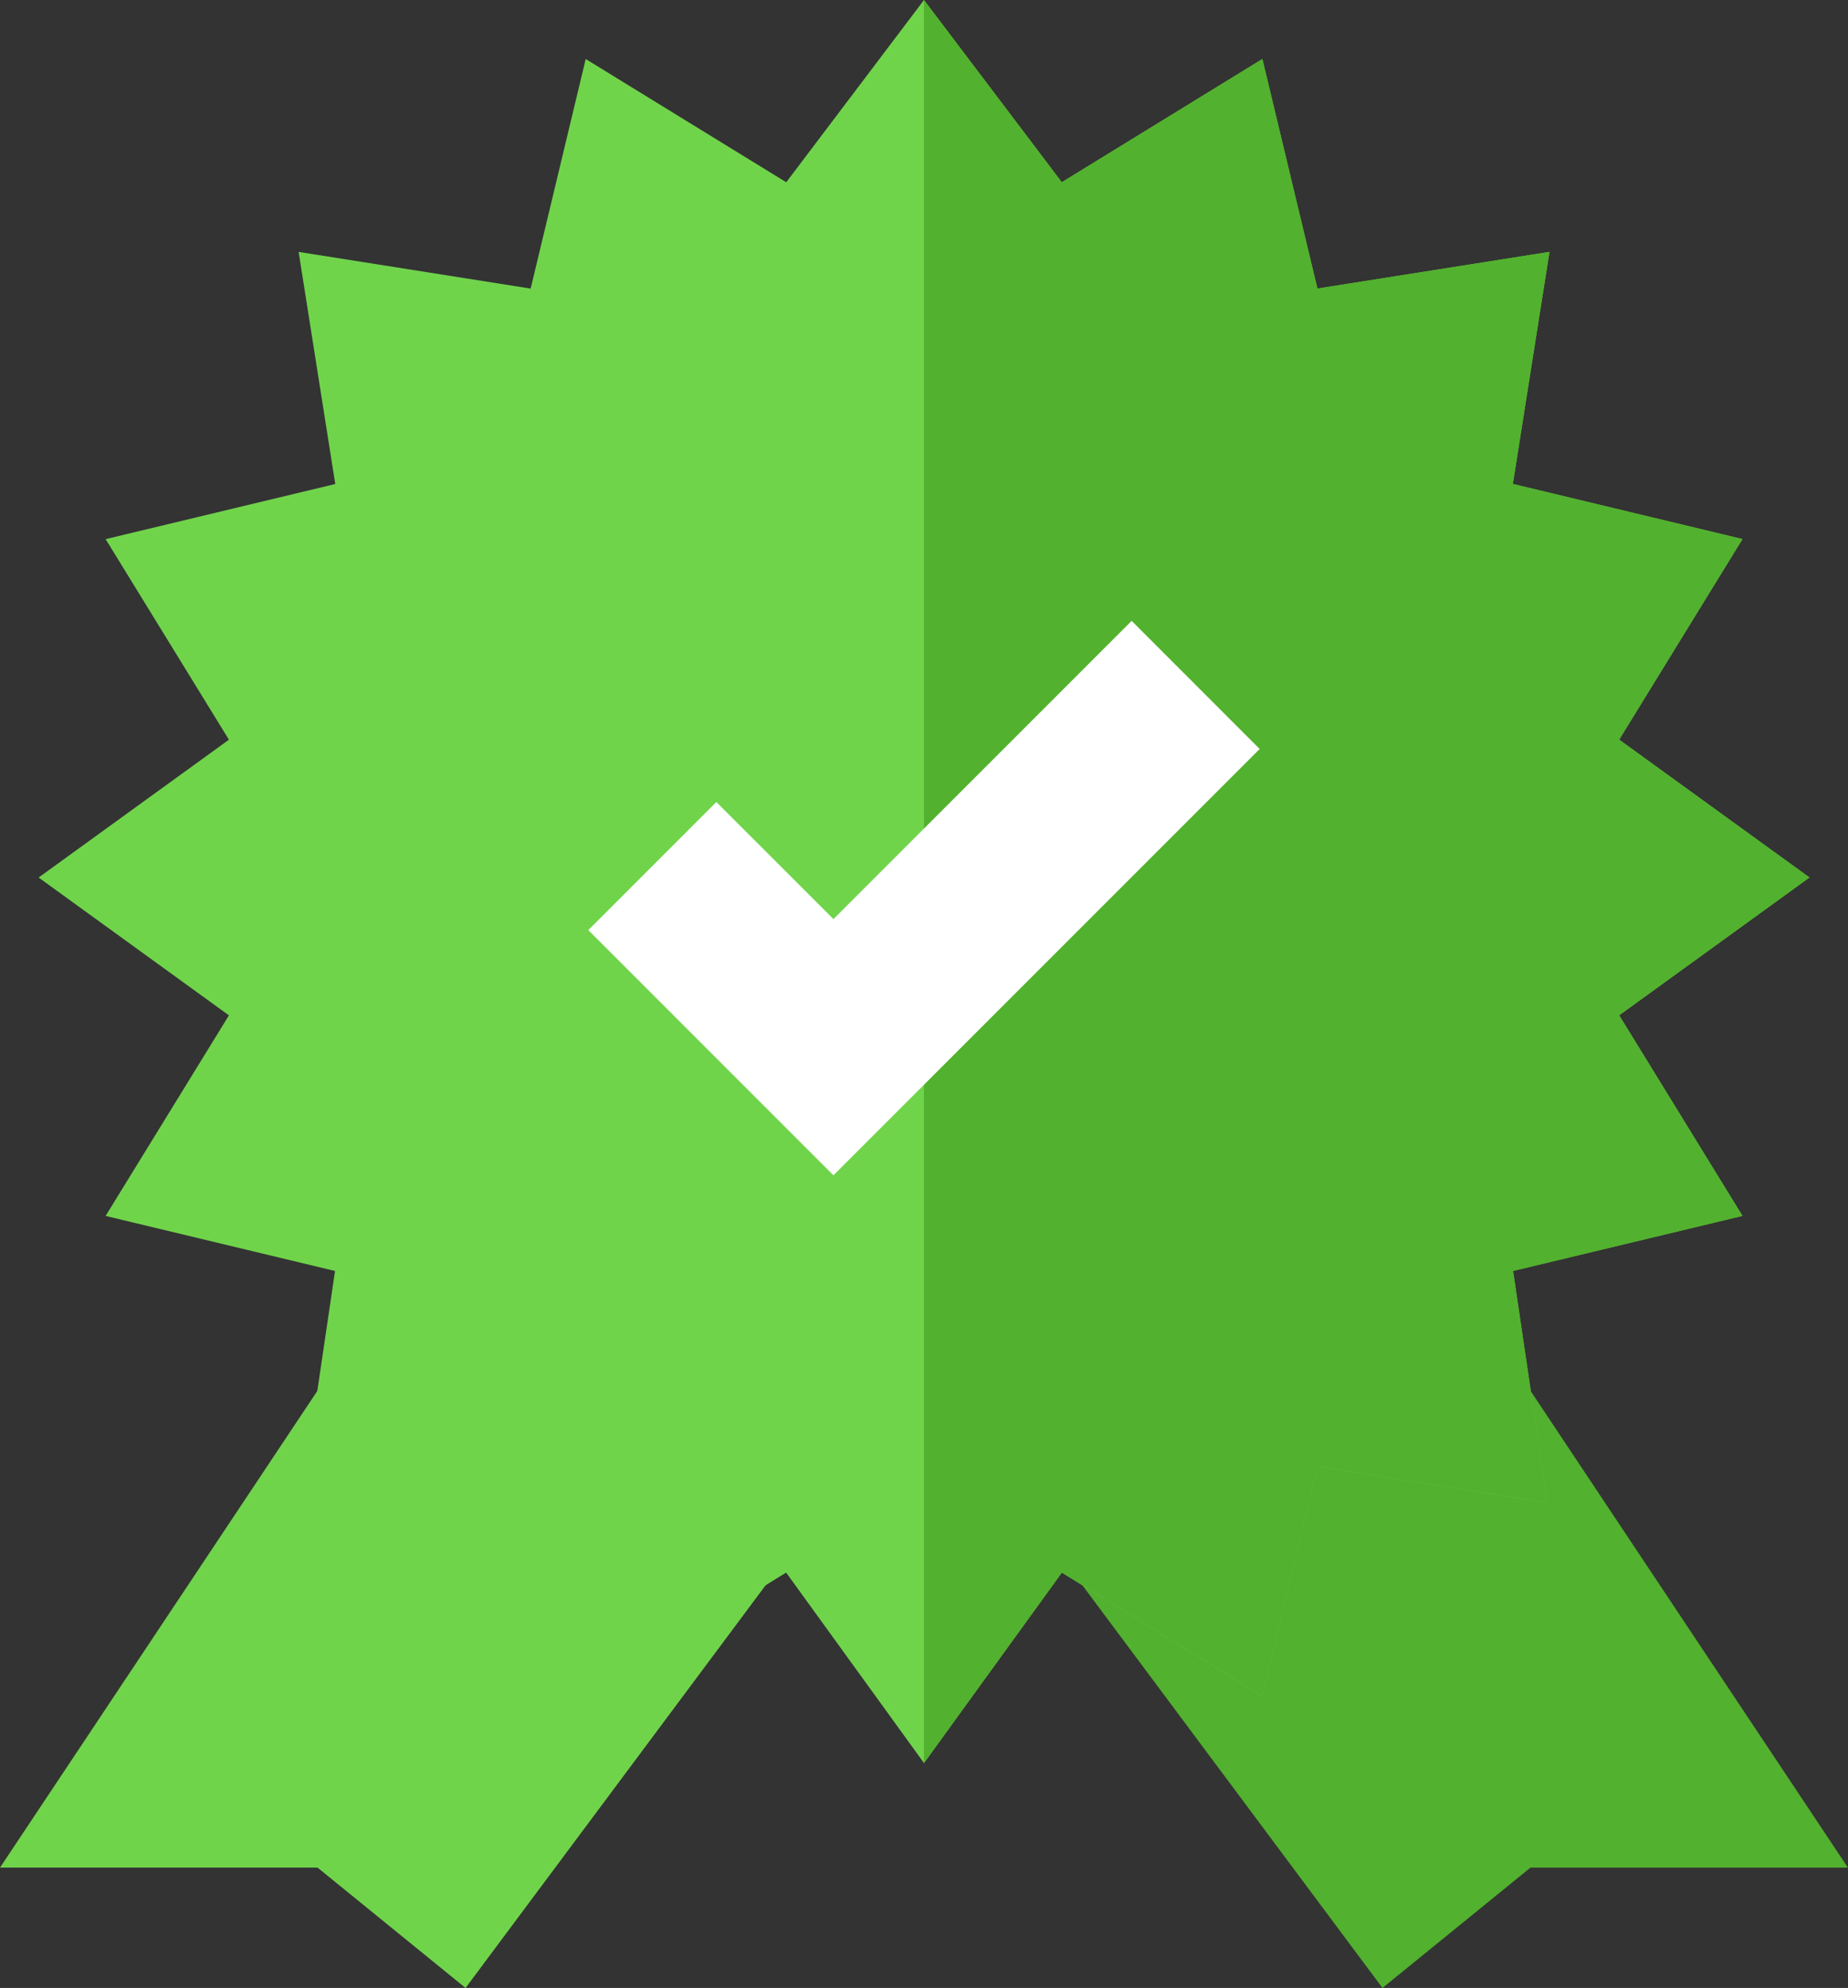
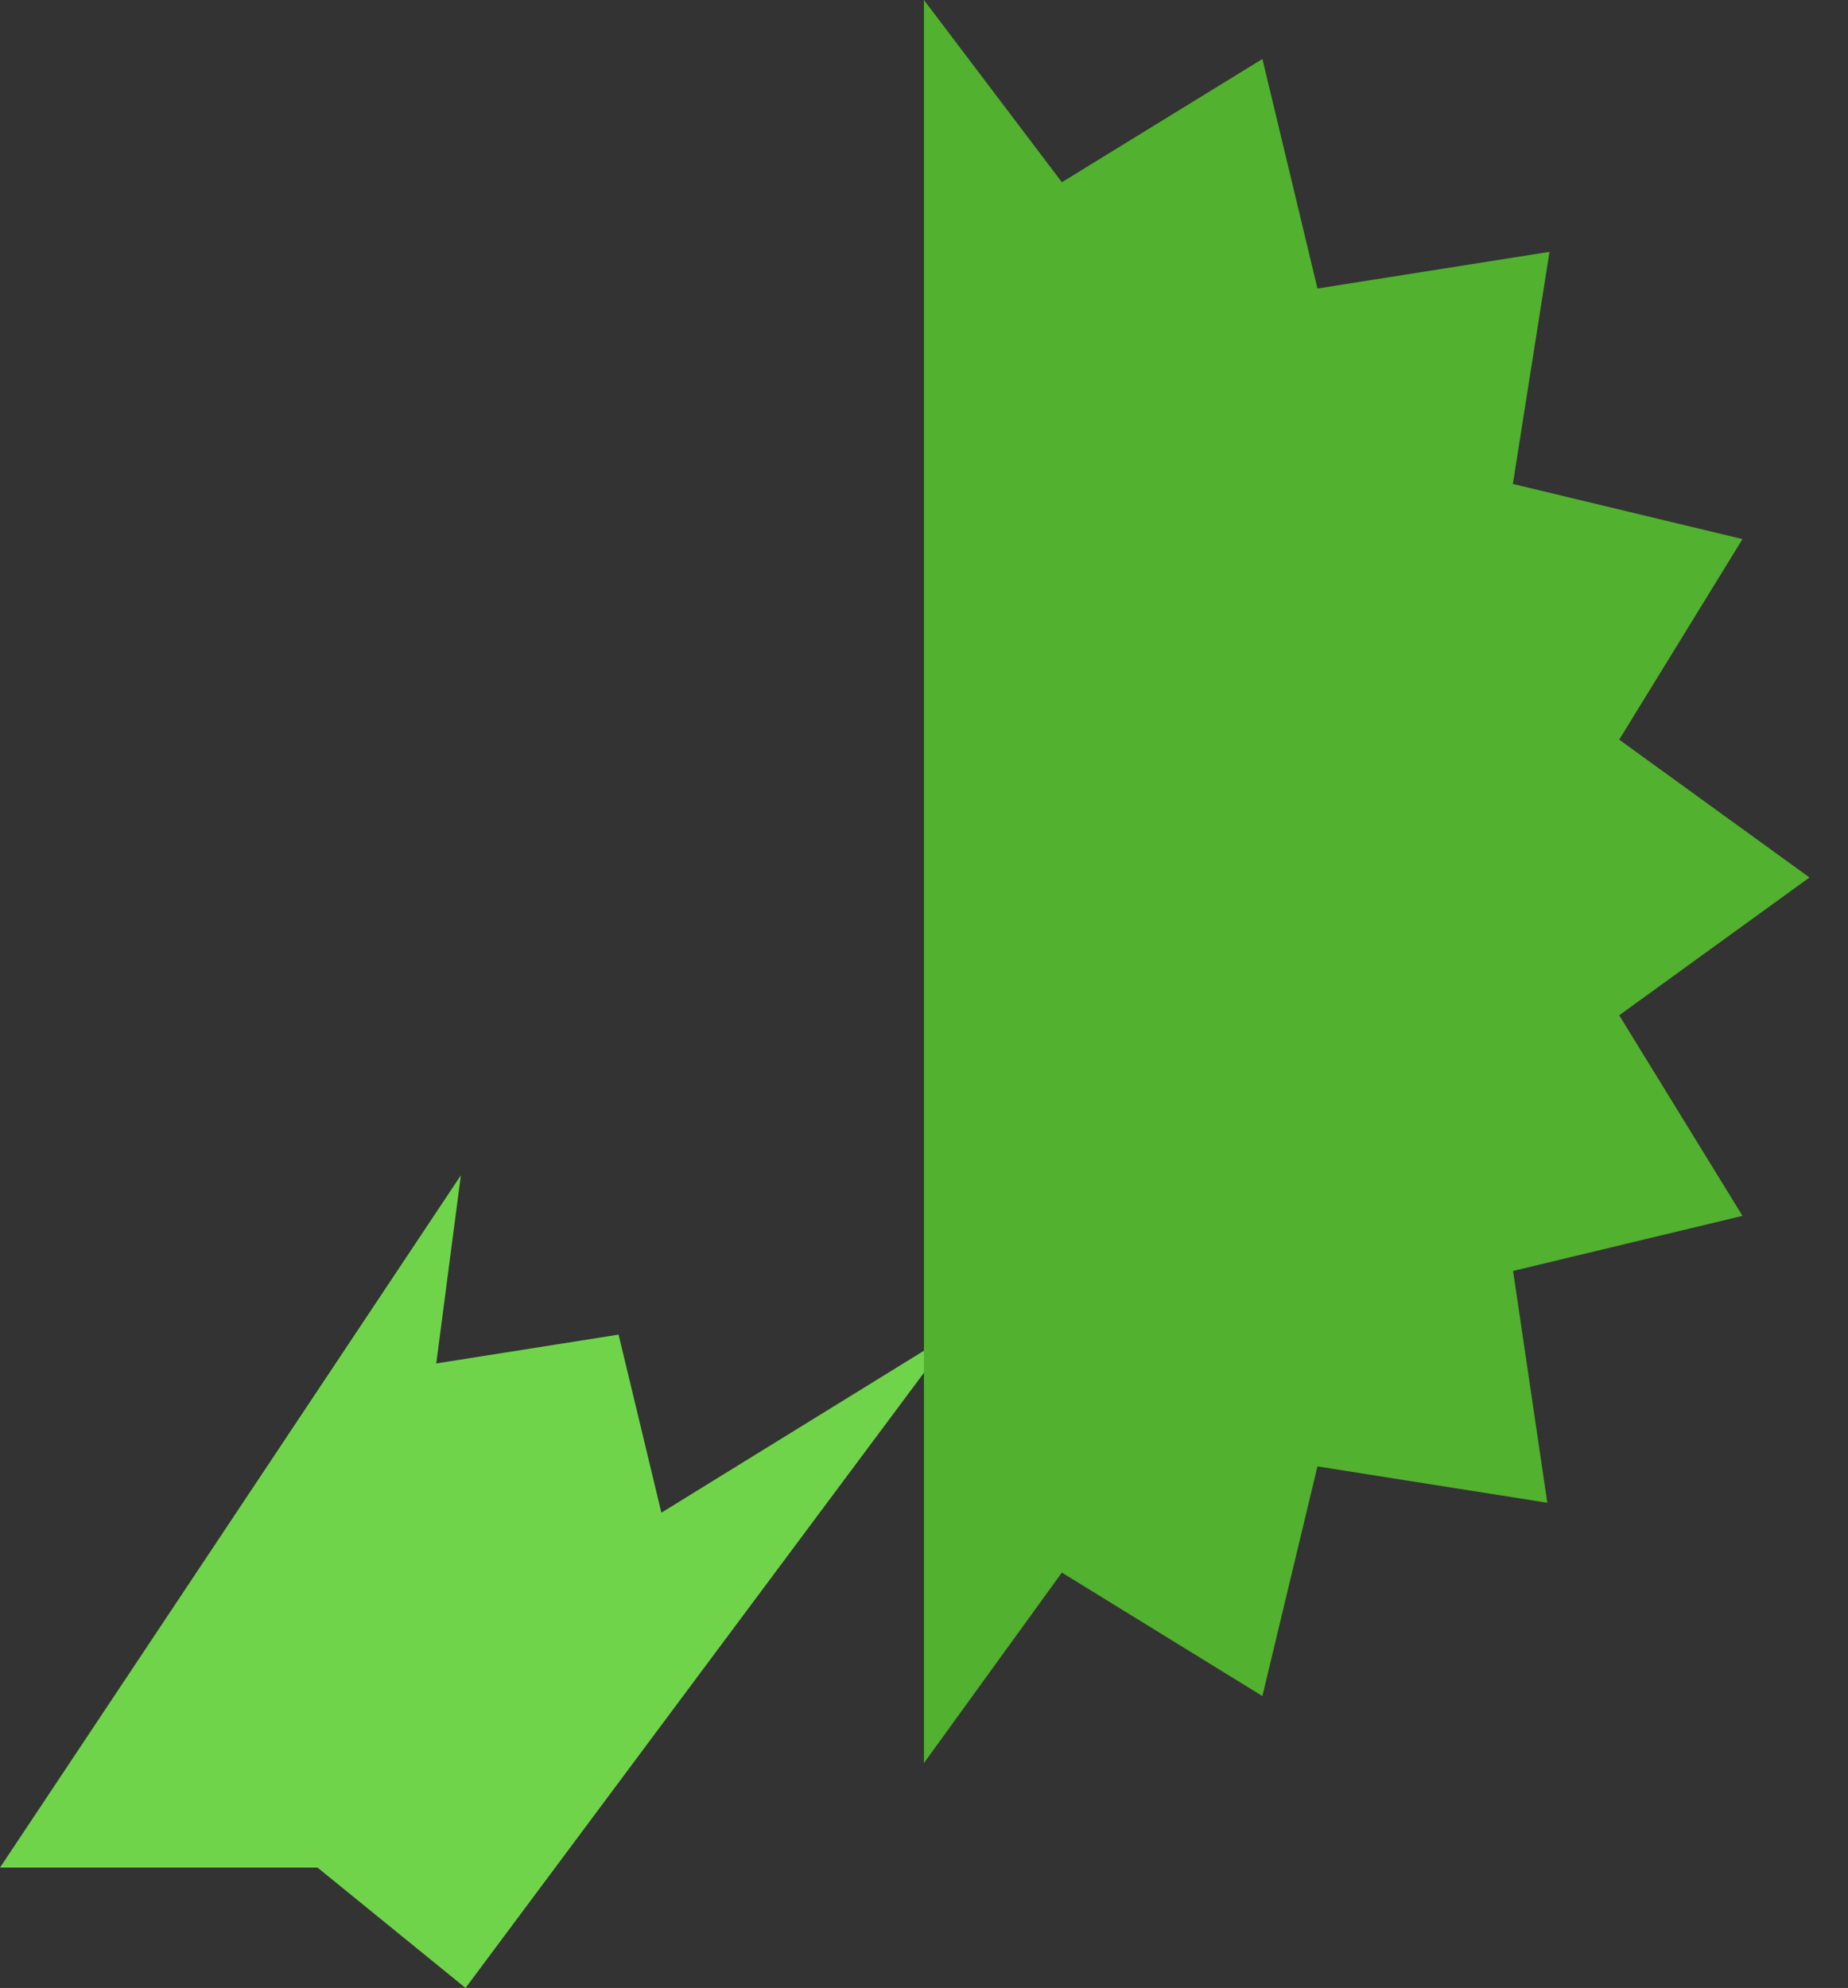
<svg xmlns="http://www.w3.org/2000/svg" id="Rewards_Ribbon_icon" data-name="Rewards Ribbon icon" width="105.056" height="112.996" viewBox="0 0 105.056 112.996">
  <rect x="0" y="0" width="105.056" height="112.996" fill="#333333" stroke="none" />
-   <path id="Path_401" data-name="Path 401" d="M435.863,164.015,408.074,126.73,424.73,137l2.431-10.118,10.364,1.639-1.4-10.695,26.2,39.351H444.276Zm0,0" transform="translate(-357.272 -51.019)" fill="#52b12e" />
  <path id="Path_402" data-name="Path 402" d="M389.514,164.015l-8.414-6.841H363.048l26.2-39.351-1.4,10.695,10.365-1.639L400.647,137,417.3,126.73Zm0,0" transform="translate(-363.048 -51.019)" fill="#70d44b" />
-   <path id="Path_403" data-name="Path 403" d="M415.327,158.827,407.49,148l-11.4,7.018-3.13-13.053L379.9,144.034l1.945-13.177-13.042-3.13,7.01-11.4-10.818-7.834,10.818-7.834-7.009-11.4,13.054-3.134-2.082-13.192,13.19,2.085,3.13-13.049,11.4,7.005,7.83-10.359,7.83,10.359,11.406-7.005,3.129,13.049,13.191-2.085L448.8,86.122l13.054,3.134-7.01,11.4,10.818,7.834-10.818,7.834,7.009,11.4-13.041,3.13,1.946,13.177-13.068-2.066-3.13,13.053L423.163,148Zm0,0" transform="translate(-362.799 -58.614)" fill="#70d44b" />
  <path id="Path_404" data-name="Path 404" d="M417.441,148l11.4,7.018,3.13-13.053,13.068,2.066-1.946-13.177,13.041-3.13-7.009-11.4,10.818-7.834-10.818-7.834,7.009-11.4-13.053-3.134,2.082-13.193-13.191,2.085-3.13-13.047-11.4,7.005L409.6,58.614V158.827Zm0,0" transform="translate(-357.076 -58.614)" fill="#52b12e" />
-   <path id="Path_407" data-name="Path 407" d="M412.663,126.391l-13.935-13.937,7.278-7.28,6.657,6.655,16.953-16.951,7.278,7.28Zm0,0" transform="translate(-365.283 -59.587)" fill="#fff" />
</svg>